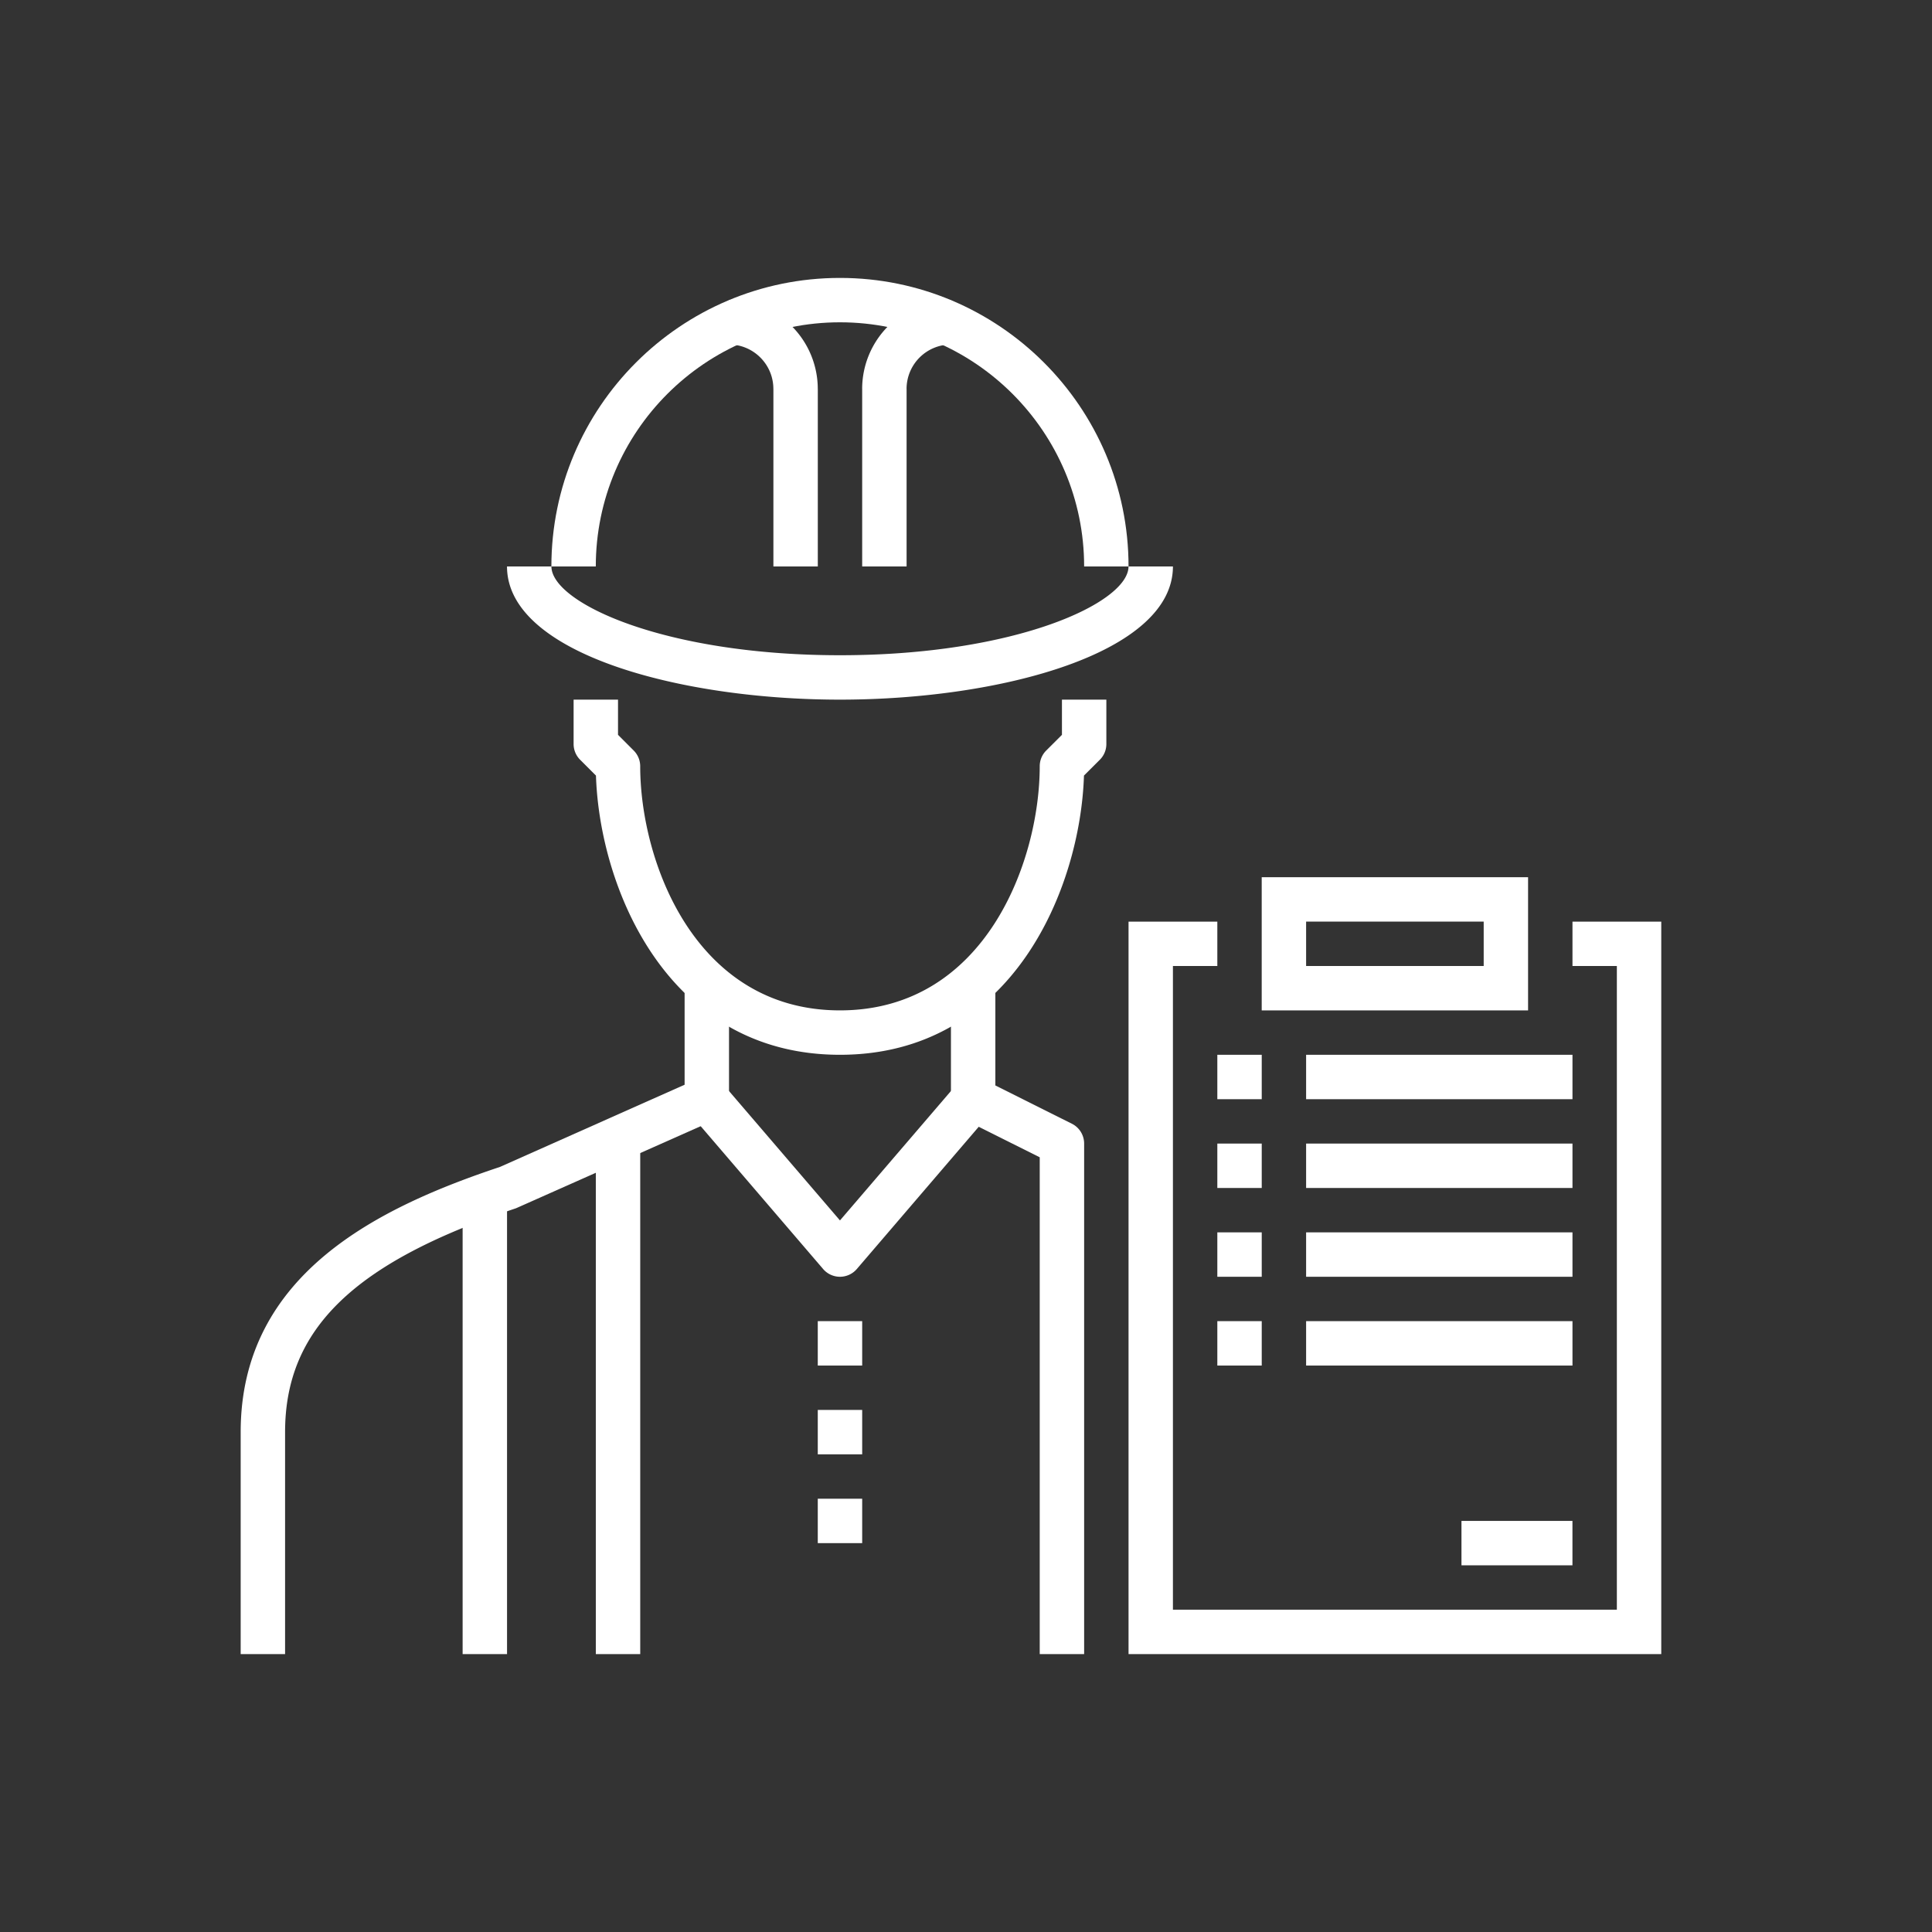
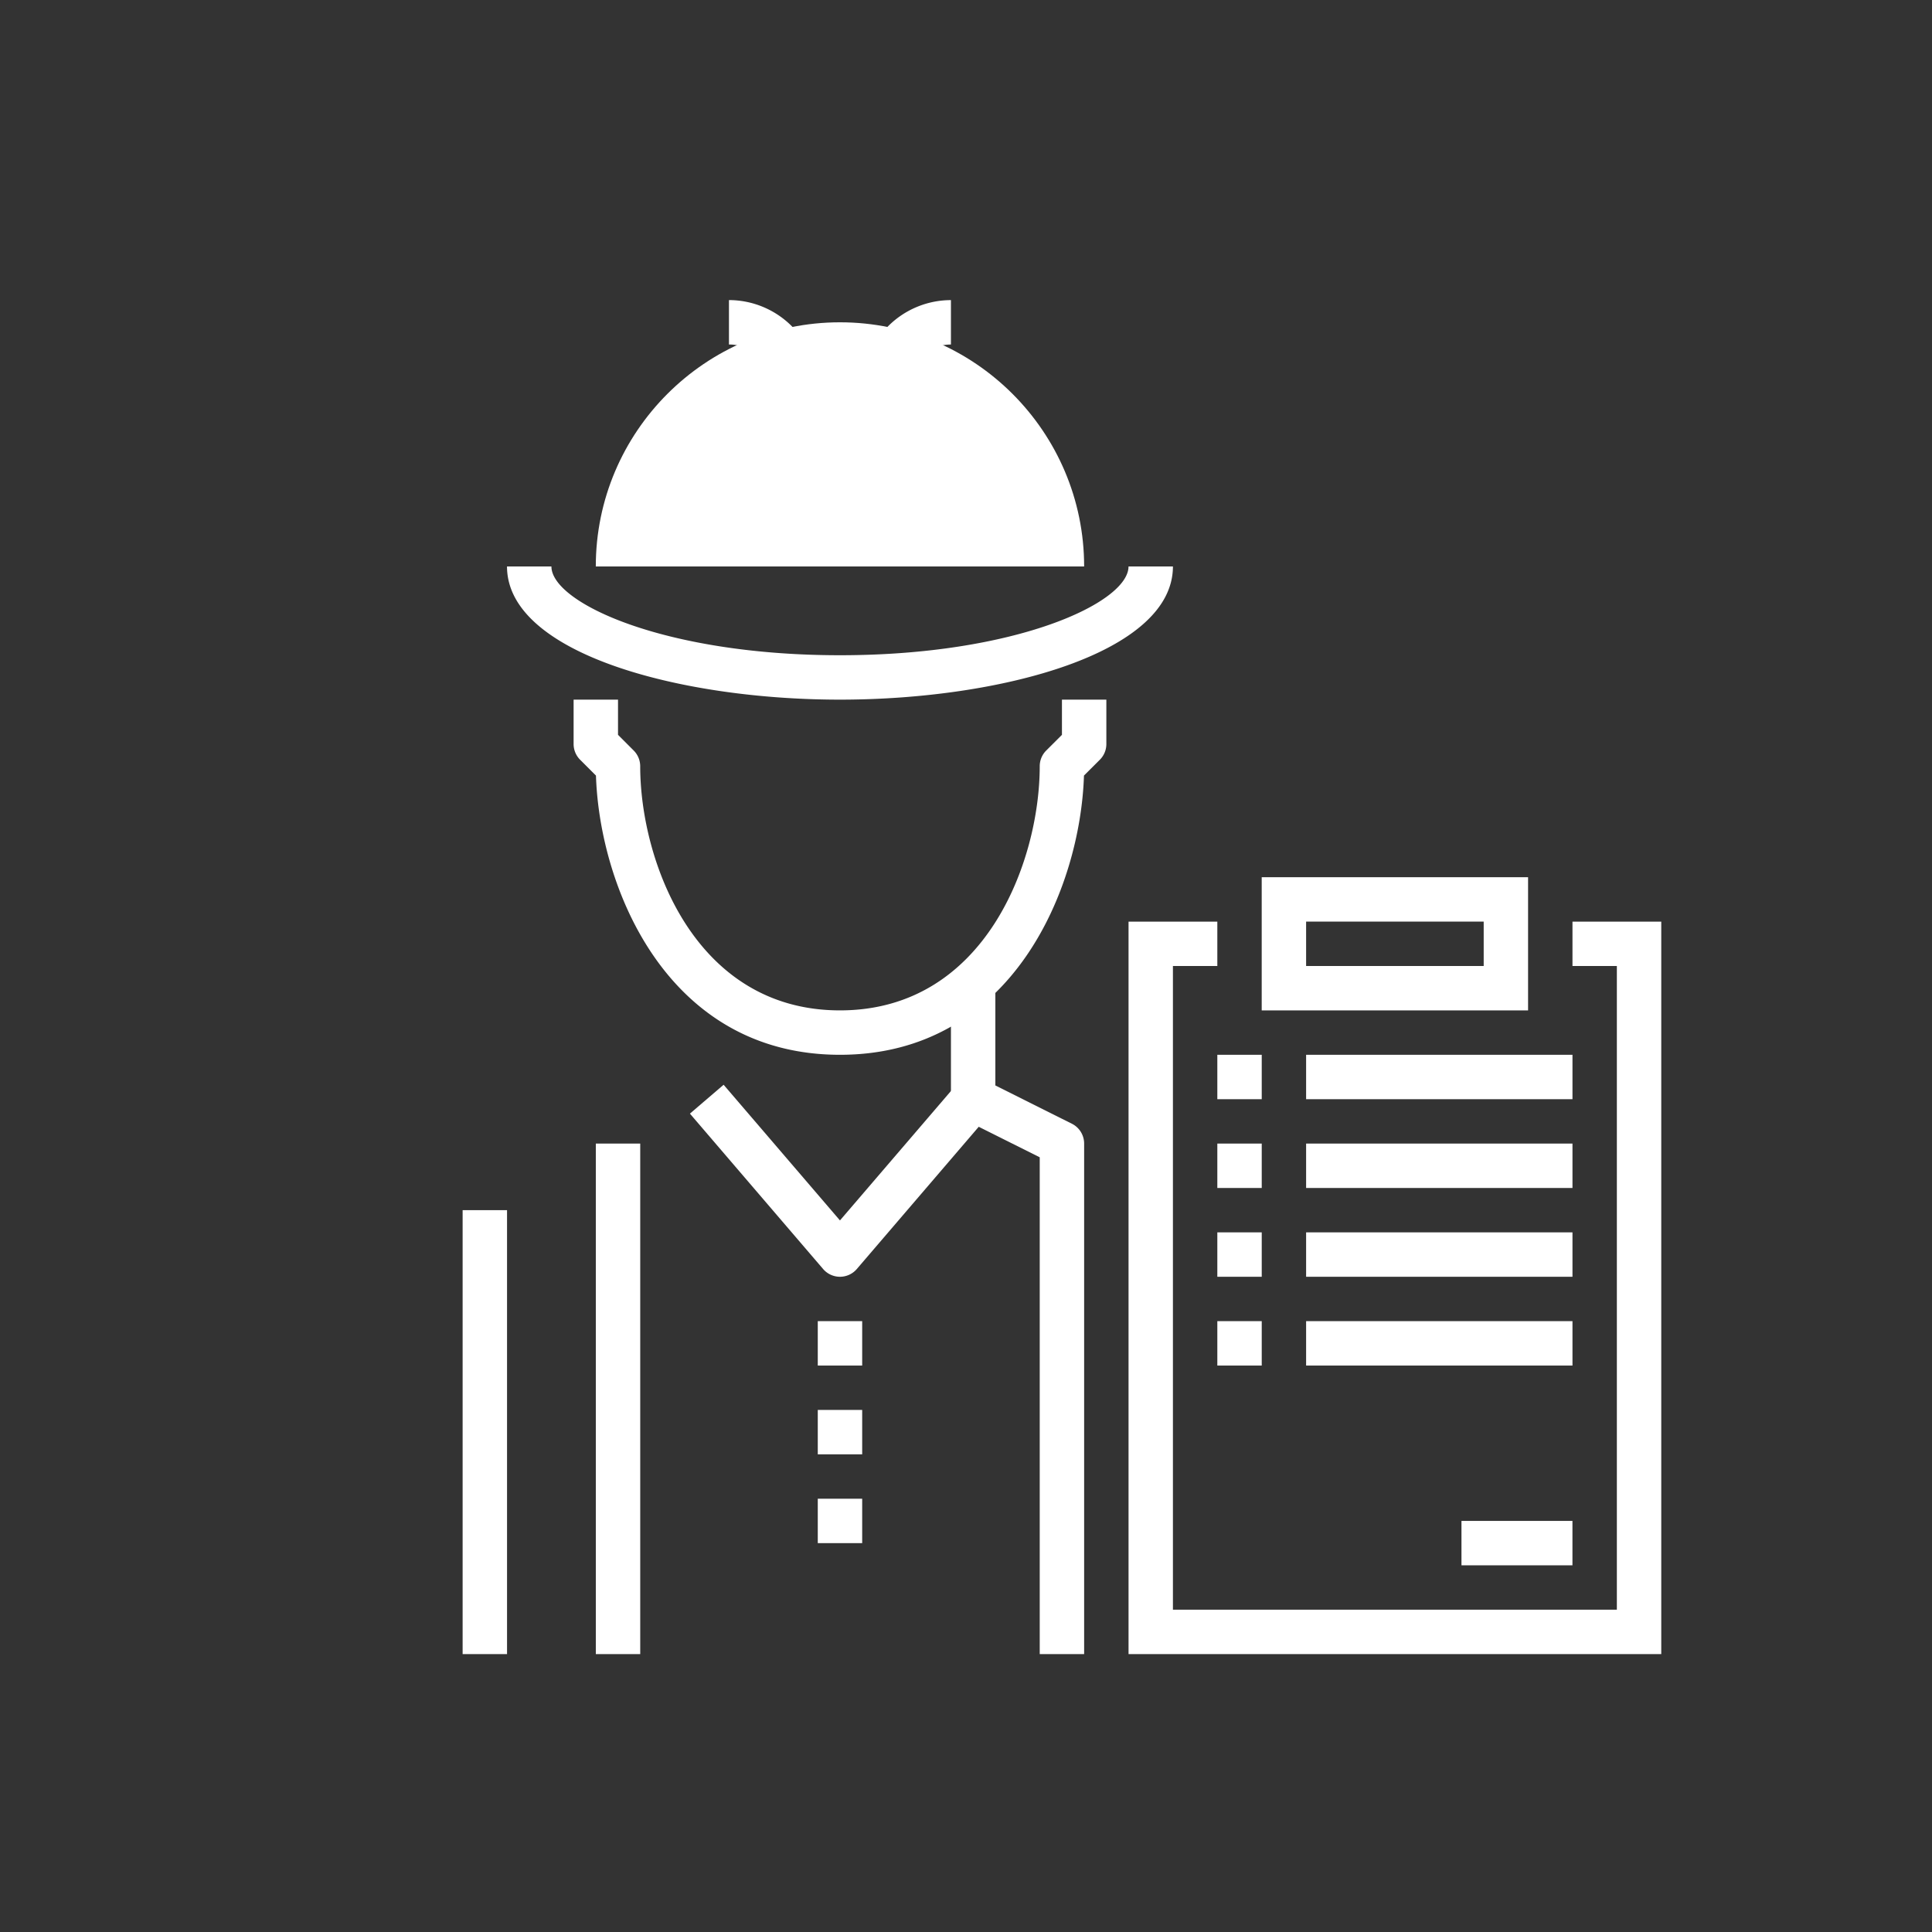
<svg xmlns="http://www.w3.org/2000/svg" width="68" height="68">
  <rect width="100%" height="100%" fill="#333333" stroke="none" />
-   <path fill="#FFF" d="M10.033 58.219H8.471v-7.813c0-5.577 4.878-7.918 9.128-9.335l6.497-2.892v-3.398h1.563v3.906a.78.78 0 01-.464.714l-7.031 3.125c-5.72 1.911-8.13 4.259-8.13 7.88v7.813z" />
  <path fill="#FFF" d="M16.283 42.594h1.563v15.625h-1.563zM29.564 37.125c-6.089 0-8.462-5.892-8.588-9.827l-.558-.558a.782.782 0 01-.229-.552v-1.563h1.563v1.239l.552.552a.782.782 0 01.229.552c0 3.322 1.909 8.594 7.031 8.594 5.123 0 7.031-5.271 7.031-8.594 0-.207.082-.406.229-.552l.553-.552v-1.239h1.563v1.563a.778.778 0 01-.229.552l-.559.558c-.125 3.935-2.499 9.827-8.588 9.827zM29.564 44.938a.781.781 0 01-.593-.273l-4.688-5.469 1.186-1.016 4.095 4.775 4.095-4.775 1.186 1.016-4.688 5.469a.781.781 0 01-.593.273zM29.564 24.625c-5.681 0-11.719-1.643-11.719-4.688h1.563c0 1.274 3.957 3.125 10.156 3.125 6.199 0 10.156-1.851 10.156-3.125h1.563c0 3.045-6.038 4.688-11.719 4.688z" />
-   <path fill="#FFF" d="M39.721 19.938h-1.563c0-4.739-3.855-8.594-8.594-8.594-4.739 0-8.594 3.855-8.594 8.594h-1.563c0-5.601 4.556-10.156 10.156-10.156 5.601-.001 10.158 4.555 10.158 10.156z" />
+   <path fill="#FFF" d="M39.721 19.938h-1.563c0-4.739-3.855-8.594-8.594-8.594-4.739 0-8.594 3.855-8.594 8.594h-1.563z" />
  <path fill="#FFF" d="M31.908 13.688h-1.563a3.128 3.128 0 013.125-3.125v1.563a1.563 1.563 0 00-1.562 1.562zM30.346 13.688h1.563v6.25h-1.563zM28.783 13.688H27.22c0-.862-.701-1.563-1.563-1.563v-1.563a3.13 3.13 0 013.126 3.126zM27.221 13.688h1.563v6.25h-1.563z" />
  <g>
    <path fill="#FFF" d="M20.971 40.25h1.563v17.969h-1.563z" />
  </g>
  <g>
    <path fill="#FFF" d="M38.158 58.219h-1.563V40.733l-2.693-1.347a.782.782 0 01-.432-.699v-3.906h1.563v3.423l2.693 1.347a.782.782 0 01.432.699v17.969z" />
  </g>
  <g>
    <path fill="#FFF" d="M58.471 58.219h-18.75V32.438h3.125V34h-1.563v22.656h15.625V34h-1.562v-1.562h3.125z" />
    <path fill="#FFF" d="M53.783 35.563h-9.375v-4.688h9.375v4.688zM45.971 34h6.25v-1.563h-6.25V34zM45.971 37.125h9.375v1.563h-9.375zM42.846 37.125h1.563v1.563h-1.563zM45.971 40.25h9.375v1.563h-9.375zM42.846 40.25h1.563v1.563h-1.563zM45.971 43.375h9.375v1.563h-9.375zM42.846 43.375h1.563v1.563h-1.563zM45.971 46.5h9.375v1.563h-9.375zM42.846 46.5h1.563v1.563h-1.563z" />
    <g>
      <path fill="#FFF" d="M51.439 53.531h3.906v1.563h-3.906z" />
    </g>
  </g>
  <g>
    <path fill="#FFF" d="M28.783 46.5h1.563v1.563h-1.563z" />
  </g>
  <g>
    <path fill="#FFF" d="M28.783 49.625h1.563v1.563h-1.563z" />
  </g>
  <g>
    <path fill="#FFF" d="M28.783 52.75h1.563v1.563h-1.563z" />
  </g>
</svg>